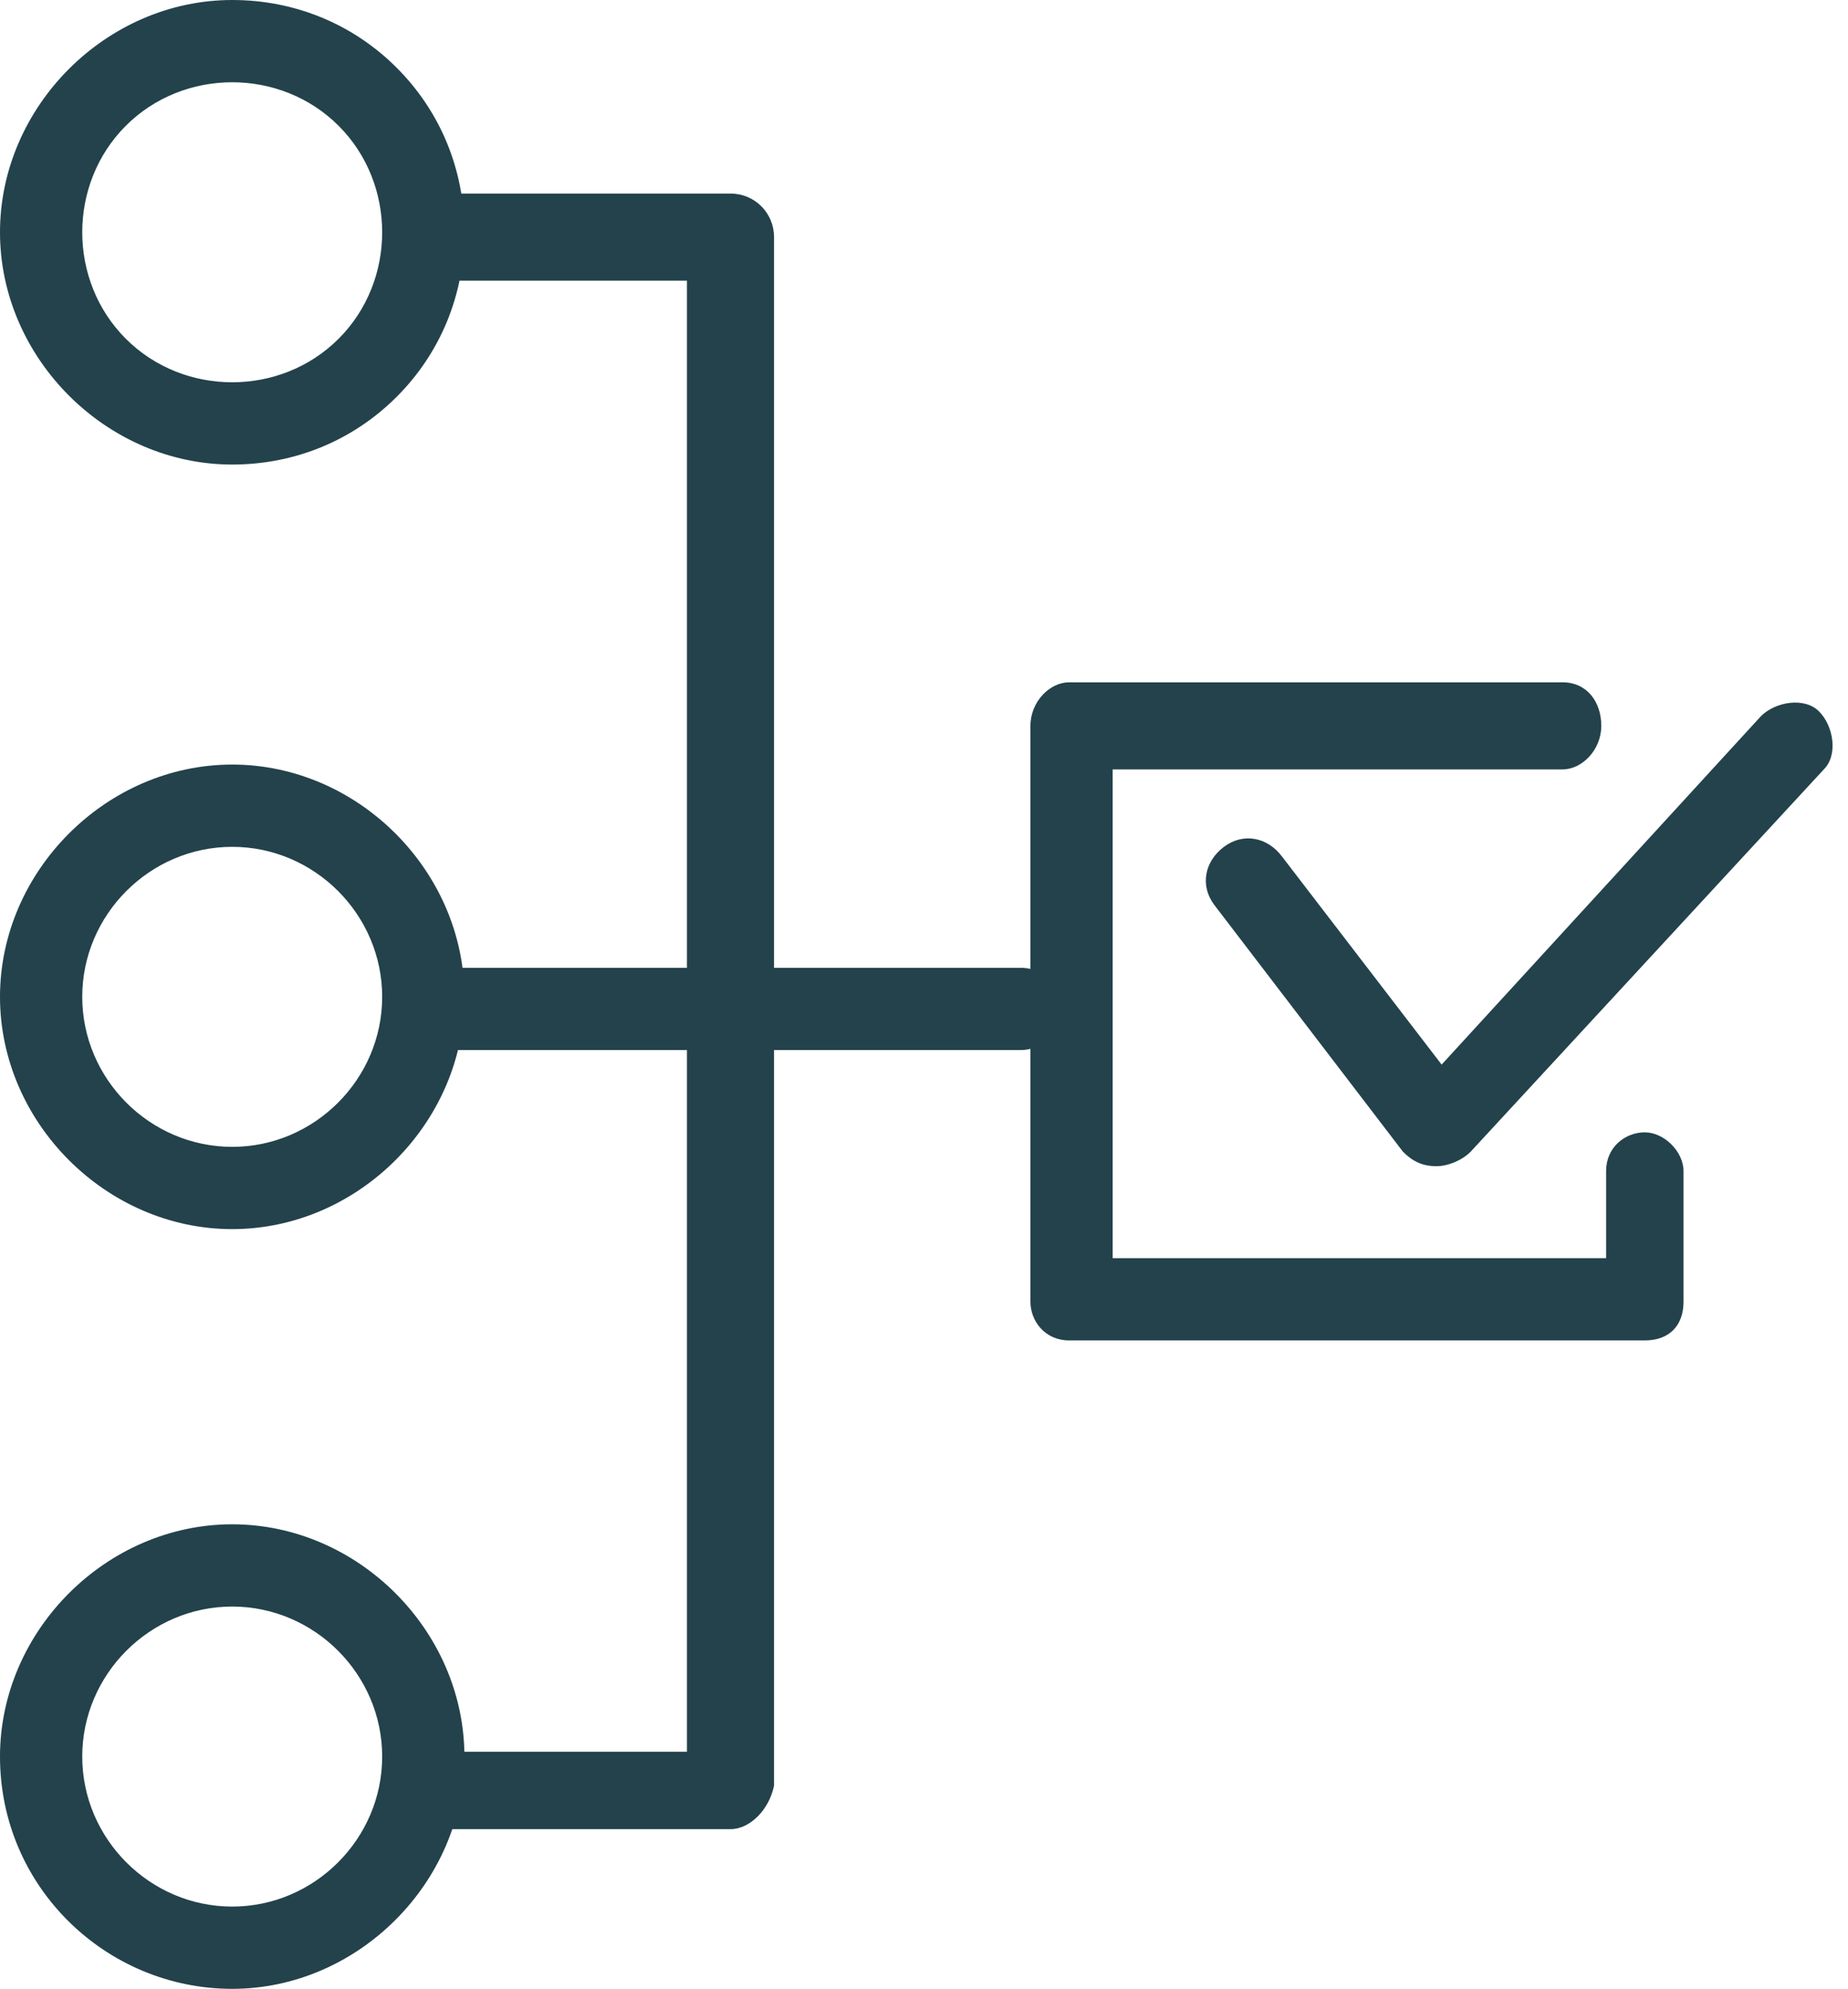
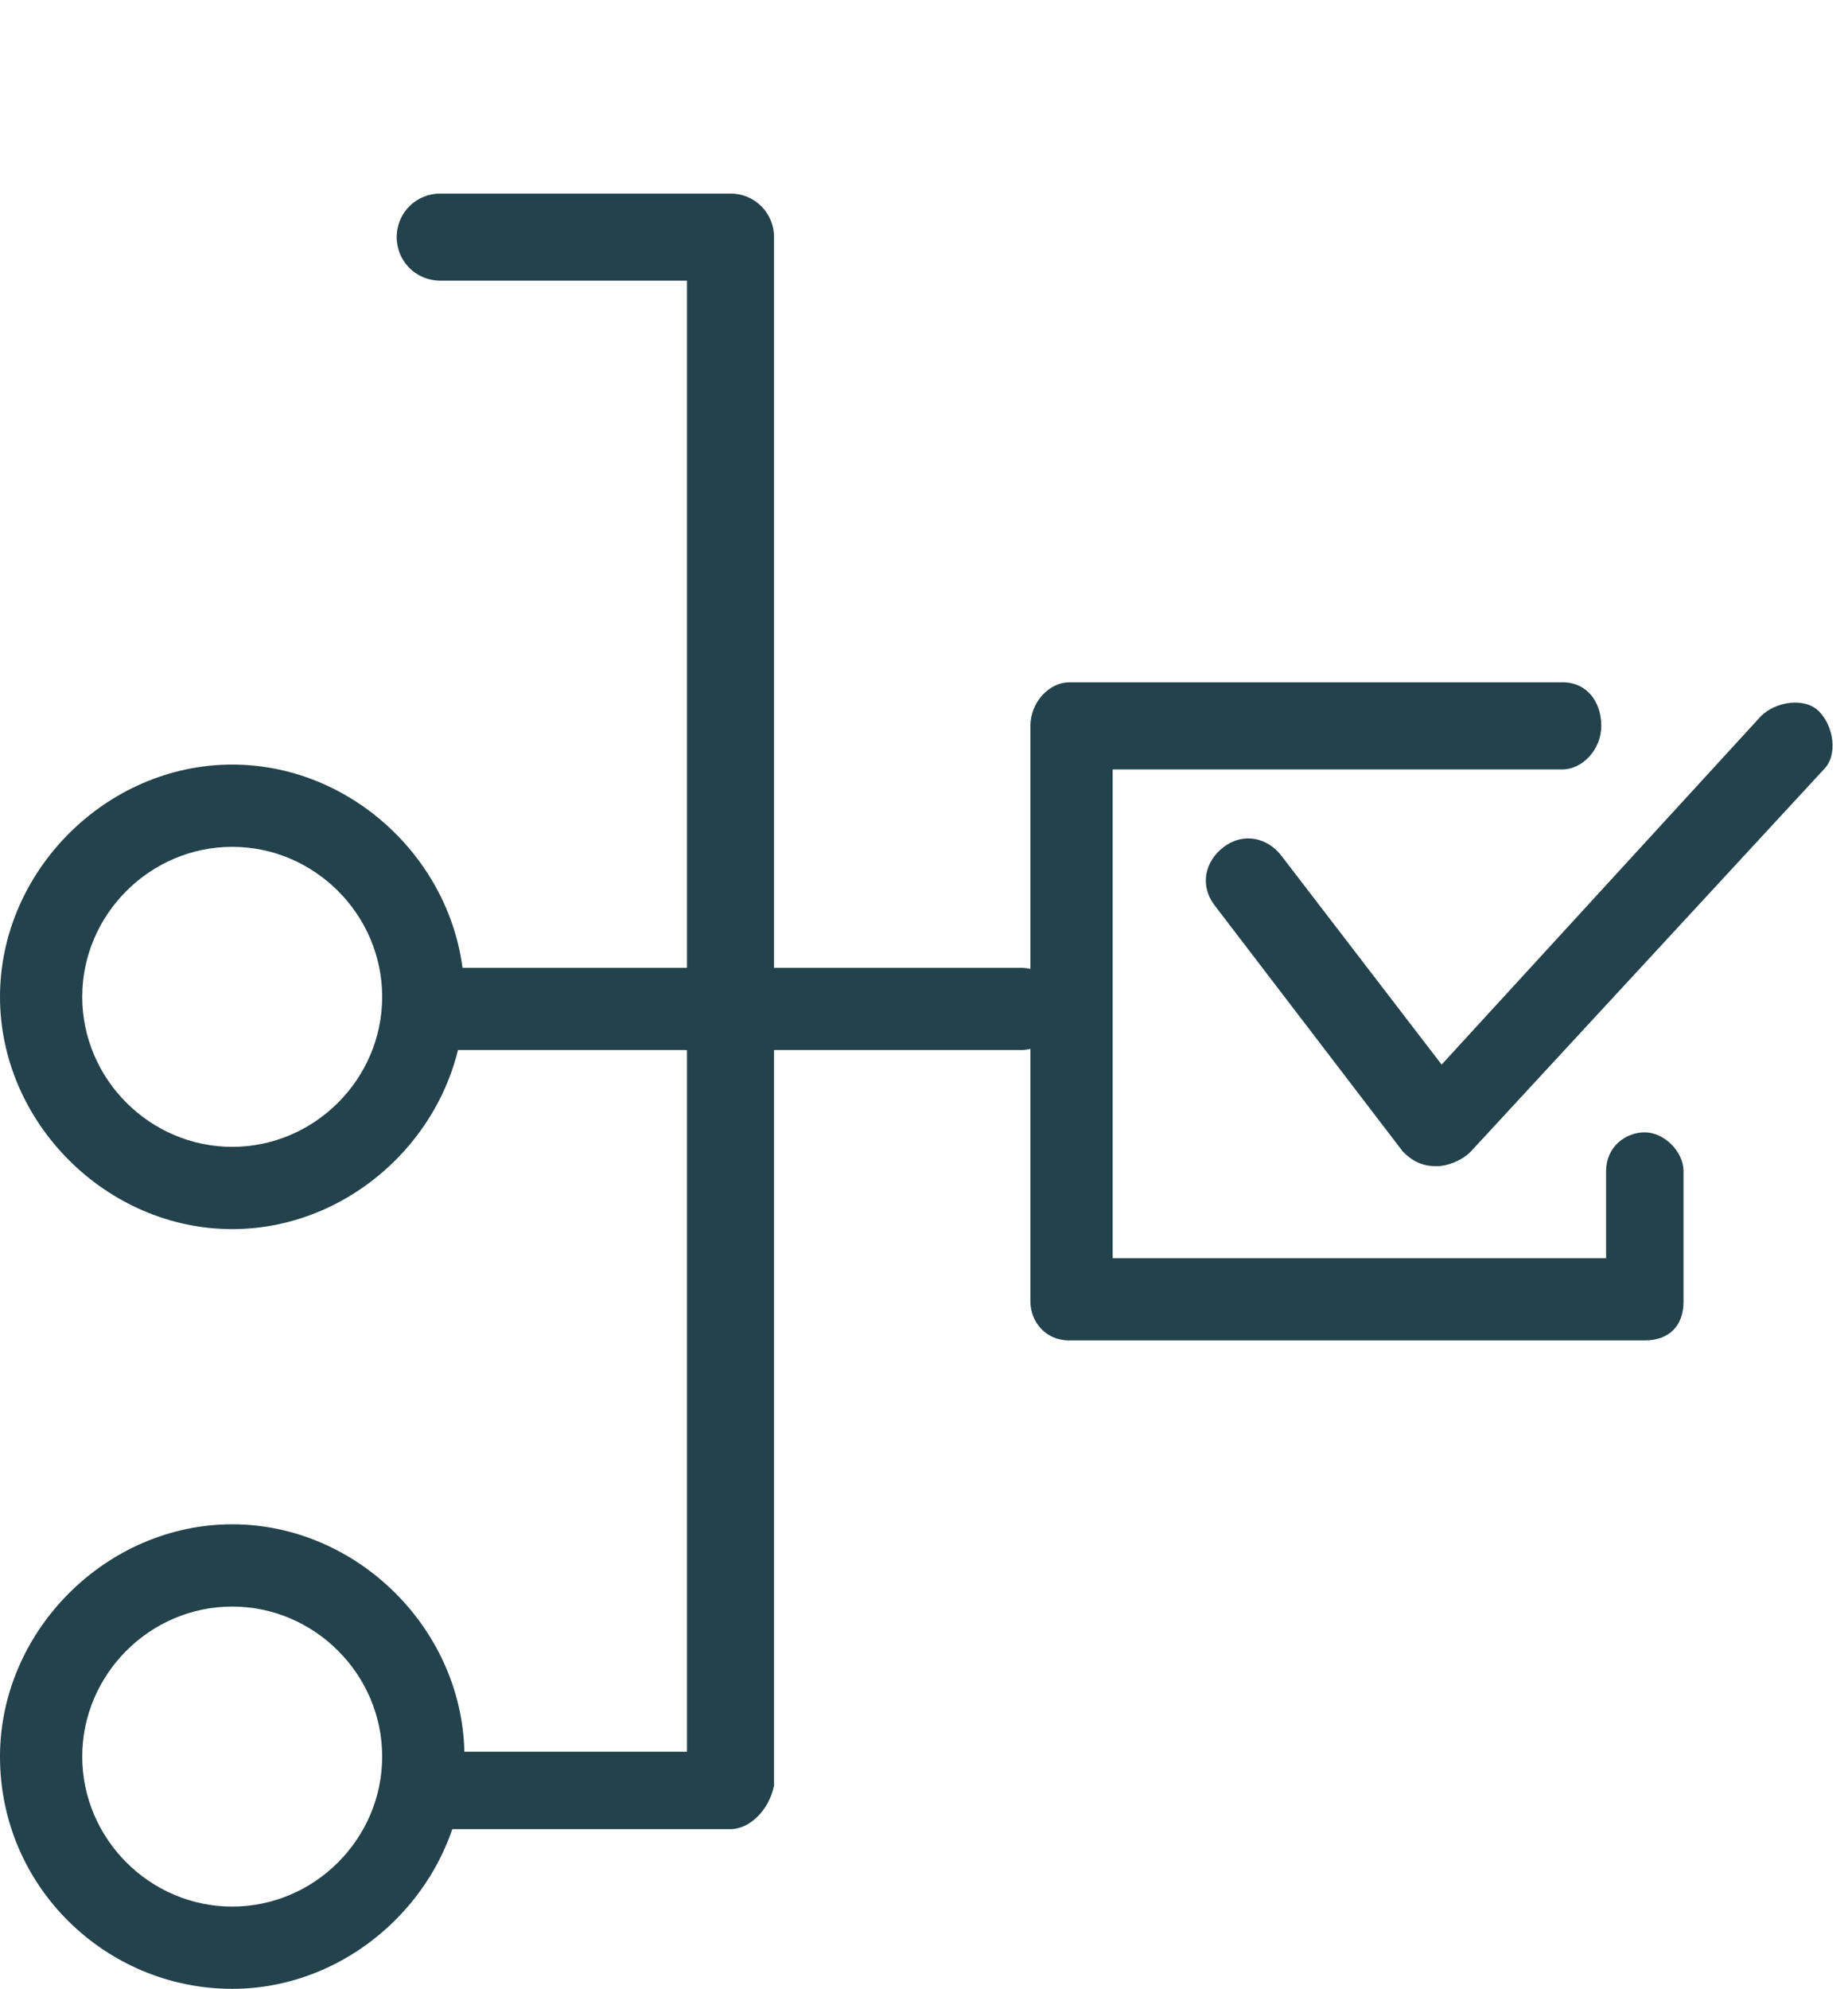
<svg xmlns="http://www.w3.org/2000/svg" version="1.1" id="Layer_1" x="0px" y="0px" viewBox="0 0 38.2 41.1" style="enable-background:new 0 0 38.2 41.1;" xml:space="preserve">
  <style type="text/css">
	.st0{fill:#23424B;}
</style>
  <g id="Group_1377" transform="translate(0 0)">
    <g id="Path_1696">
-       <path class="st0" d="M4.8,9.6C4.8,9.6,4.8,9.6,4.8,9.6C2.2,9.6,0,7.4,0,4.8C0,2.2,2.2,0,4.8,0c0,0,0,0,0,0c1.3,0,2.5,0.5,3.4,1.4    c0.9,0.9,1.4,2.1,1.4,3.4S9.1,7.3,8.2,8.2C7.3,9.1,6.1,9.6,4.8,9.6z M4.8,1.7C4,1.7,3.2,2,2.6,2.6C2,3.2,1.7,4,1.7,4.8    S2,6.4,2.6,7C3.2,7.6,4,7.9,4.8,7.9c0,0,0,0,0,0C5.6,7.9,6.4,7.6,7,7c0.6-0.6,0.9-1.4,0.9-2.2S7.6,3.2,7,2.6    C6.4,2,5.6,1.7,4.8,1.7C4.8,1.7,4.8,1.7,4.8,1.7z" />
-     </g>
+       </g>
    <g id="Path_1697">
      <path class="st0" d="M4.8,25.4c-2.6,0-4.8-2.2-4.8-4.8c0-2.6,2.2-4.8,4.8-4.8c2.6,0,4.8,2.2,4.8,4.8S7.4,25.4,4.8,25.4z M4.8,17.5    c-1.7,0-3.1,1.4-3.1,3.1c0,1.7,1.4,3.1,3.1,3.1c1.7,0,3.1-1.4,3.1-3.1S6.5,17.5,4.8,17.5z" />
    </g>
    <g id="Path_1698">
      <path class="st0" d="M4.8,41.1C2.2,41.1,0,39,0,36.3c0-2.6,2.2-4.8,4.8-4.8c2.6,0,4.8,2.2,4.8,4.8S7.4,41.1,4.8,41.1z M4.8,33.2    c-1.7,0-3.1,1.4-3.1,3.1c0,1.7,1.4,3.1,3.1,3.1c1.7,0,3.1-1.4,3.1-3.1S6.5,33.2,4.8,33.2z" />
    </g>
    <g id="Line_69">
      <path class="st0" d="M21.1,21.7h-12c-0.5,0-0.9-0.4-0.9-0.9S8.6,20,9.1,20h12c0.5,0,0.8,0.4,0.8,0.9S21.5,21.7,21.1,21.7z" />
    </g>
    <g id="Path_1699">
      <path class="st0" d="M15.1,37.8h-6c-0.5,0-0.9-0.4-0.9-0.8s0.4-0.8,0.9-0.8h5.1V5.8H9.1c-0.5,0-0.9-0.4-0.9-0.9S8.6,4,9.1,4h6    c0.5,0,0.9,0.4,0.9,0.9v32C15.9,37.4,15.5,37.8,15.1,37.8z" />
    </g>
    <g id="Path_1700">
      <path class="st0" d="M29.7,24.1C29.7,24.1,29.7,24.1,29.7,24.1c-0.3,0-0.5-0.1-0.7-0.3l-3.9-5.1c-0.3-0.4-0.2-0.9,0.2-1.2    c0.4-0.3,0.9-0.2,1.2,0.2l3.3,4.3l6.6-7.2c0.3-0.3,0.9-0.4,1.2-0.1c0.3,0.3,0.4,0.9,0.1,1.2l-7.3,7.9C30.2,24,29.9,24.1,29.7,24.1    z" />
    </g>
    <g id="Path_1701">
      <path class="st0" d="M34,27.7H22.1c-0.5,0-0.8-0.4-0.8-0.8V15c0-0.5,0.4-0.9,0.8-0.9h10.2c0.5,0,0.8,0.4,0.8,0.9s-0.4,0.9-0.8,0.9    h-9.3V26h10.2v-1.8c0-0.5,0.4-0.8,0.8-0.8s0.8,0.4,0.8,0.8v2.7C34.8,27.4,34.5,27.7,34,27.7z" />
    </g>
  </g>
</svg>